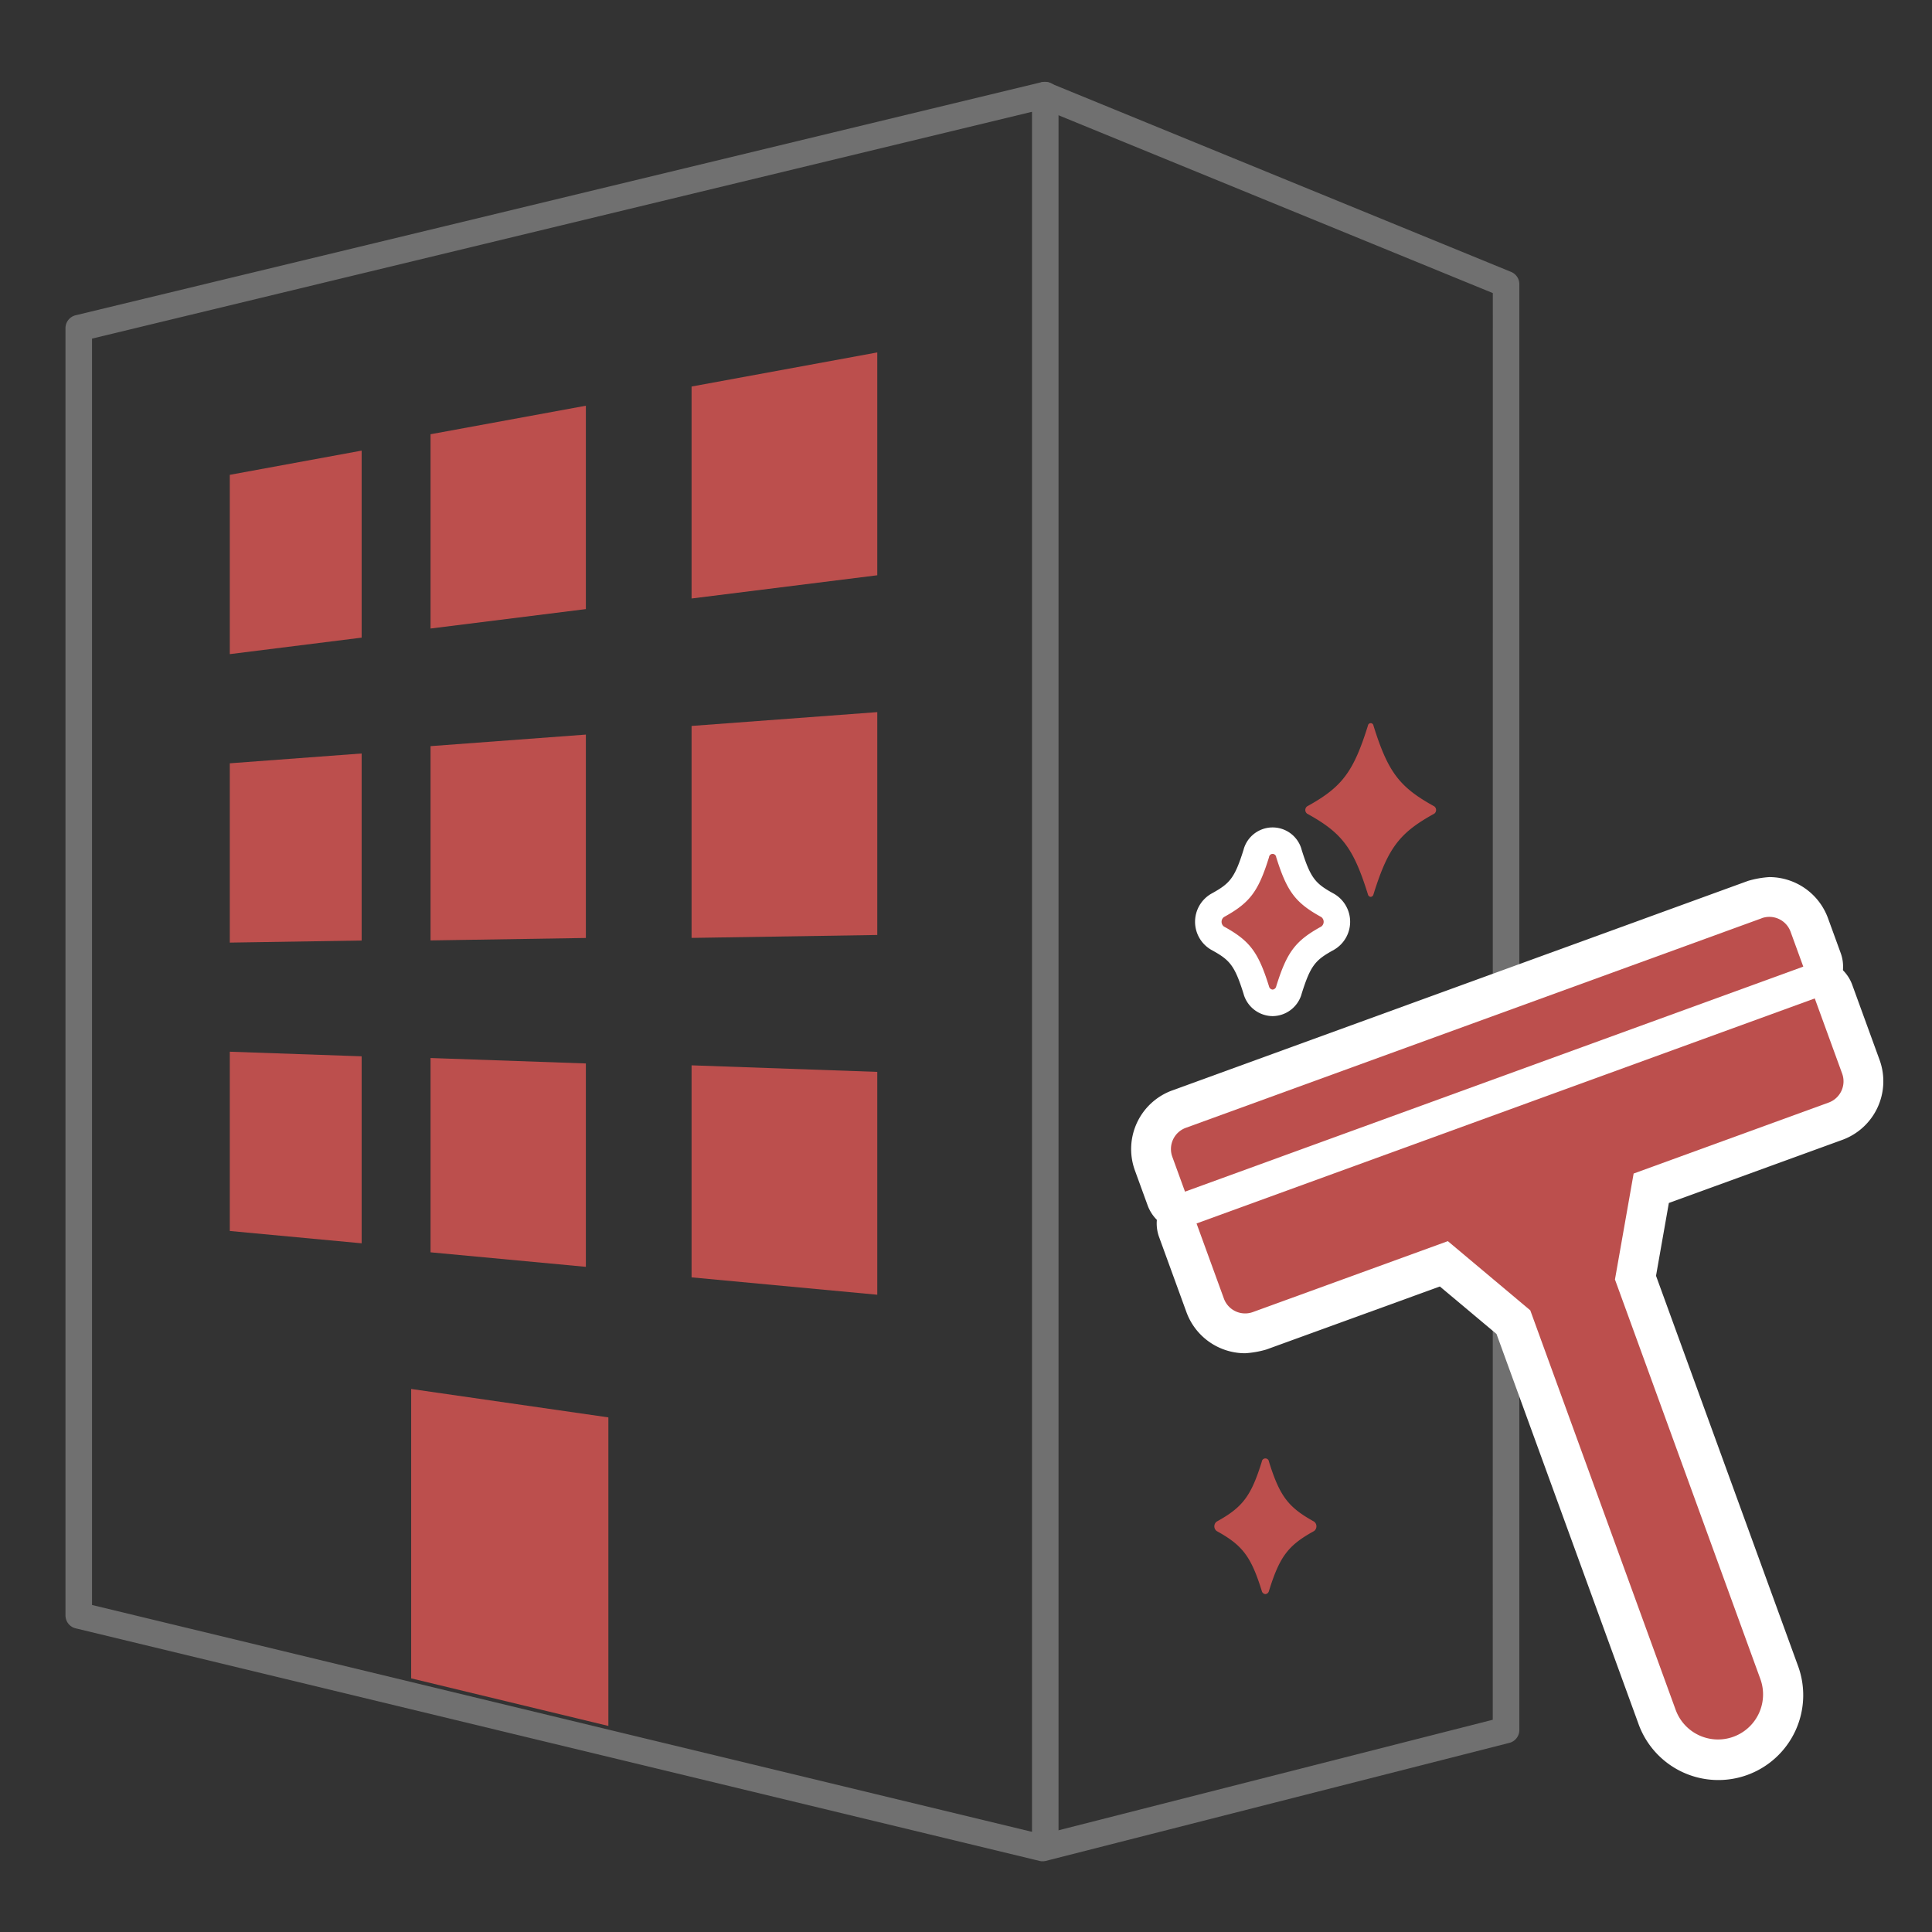
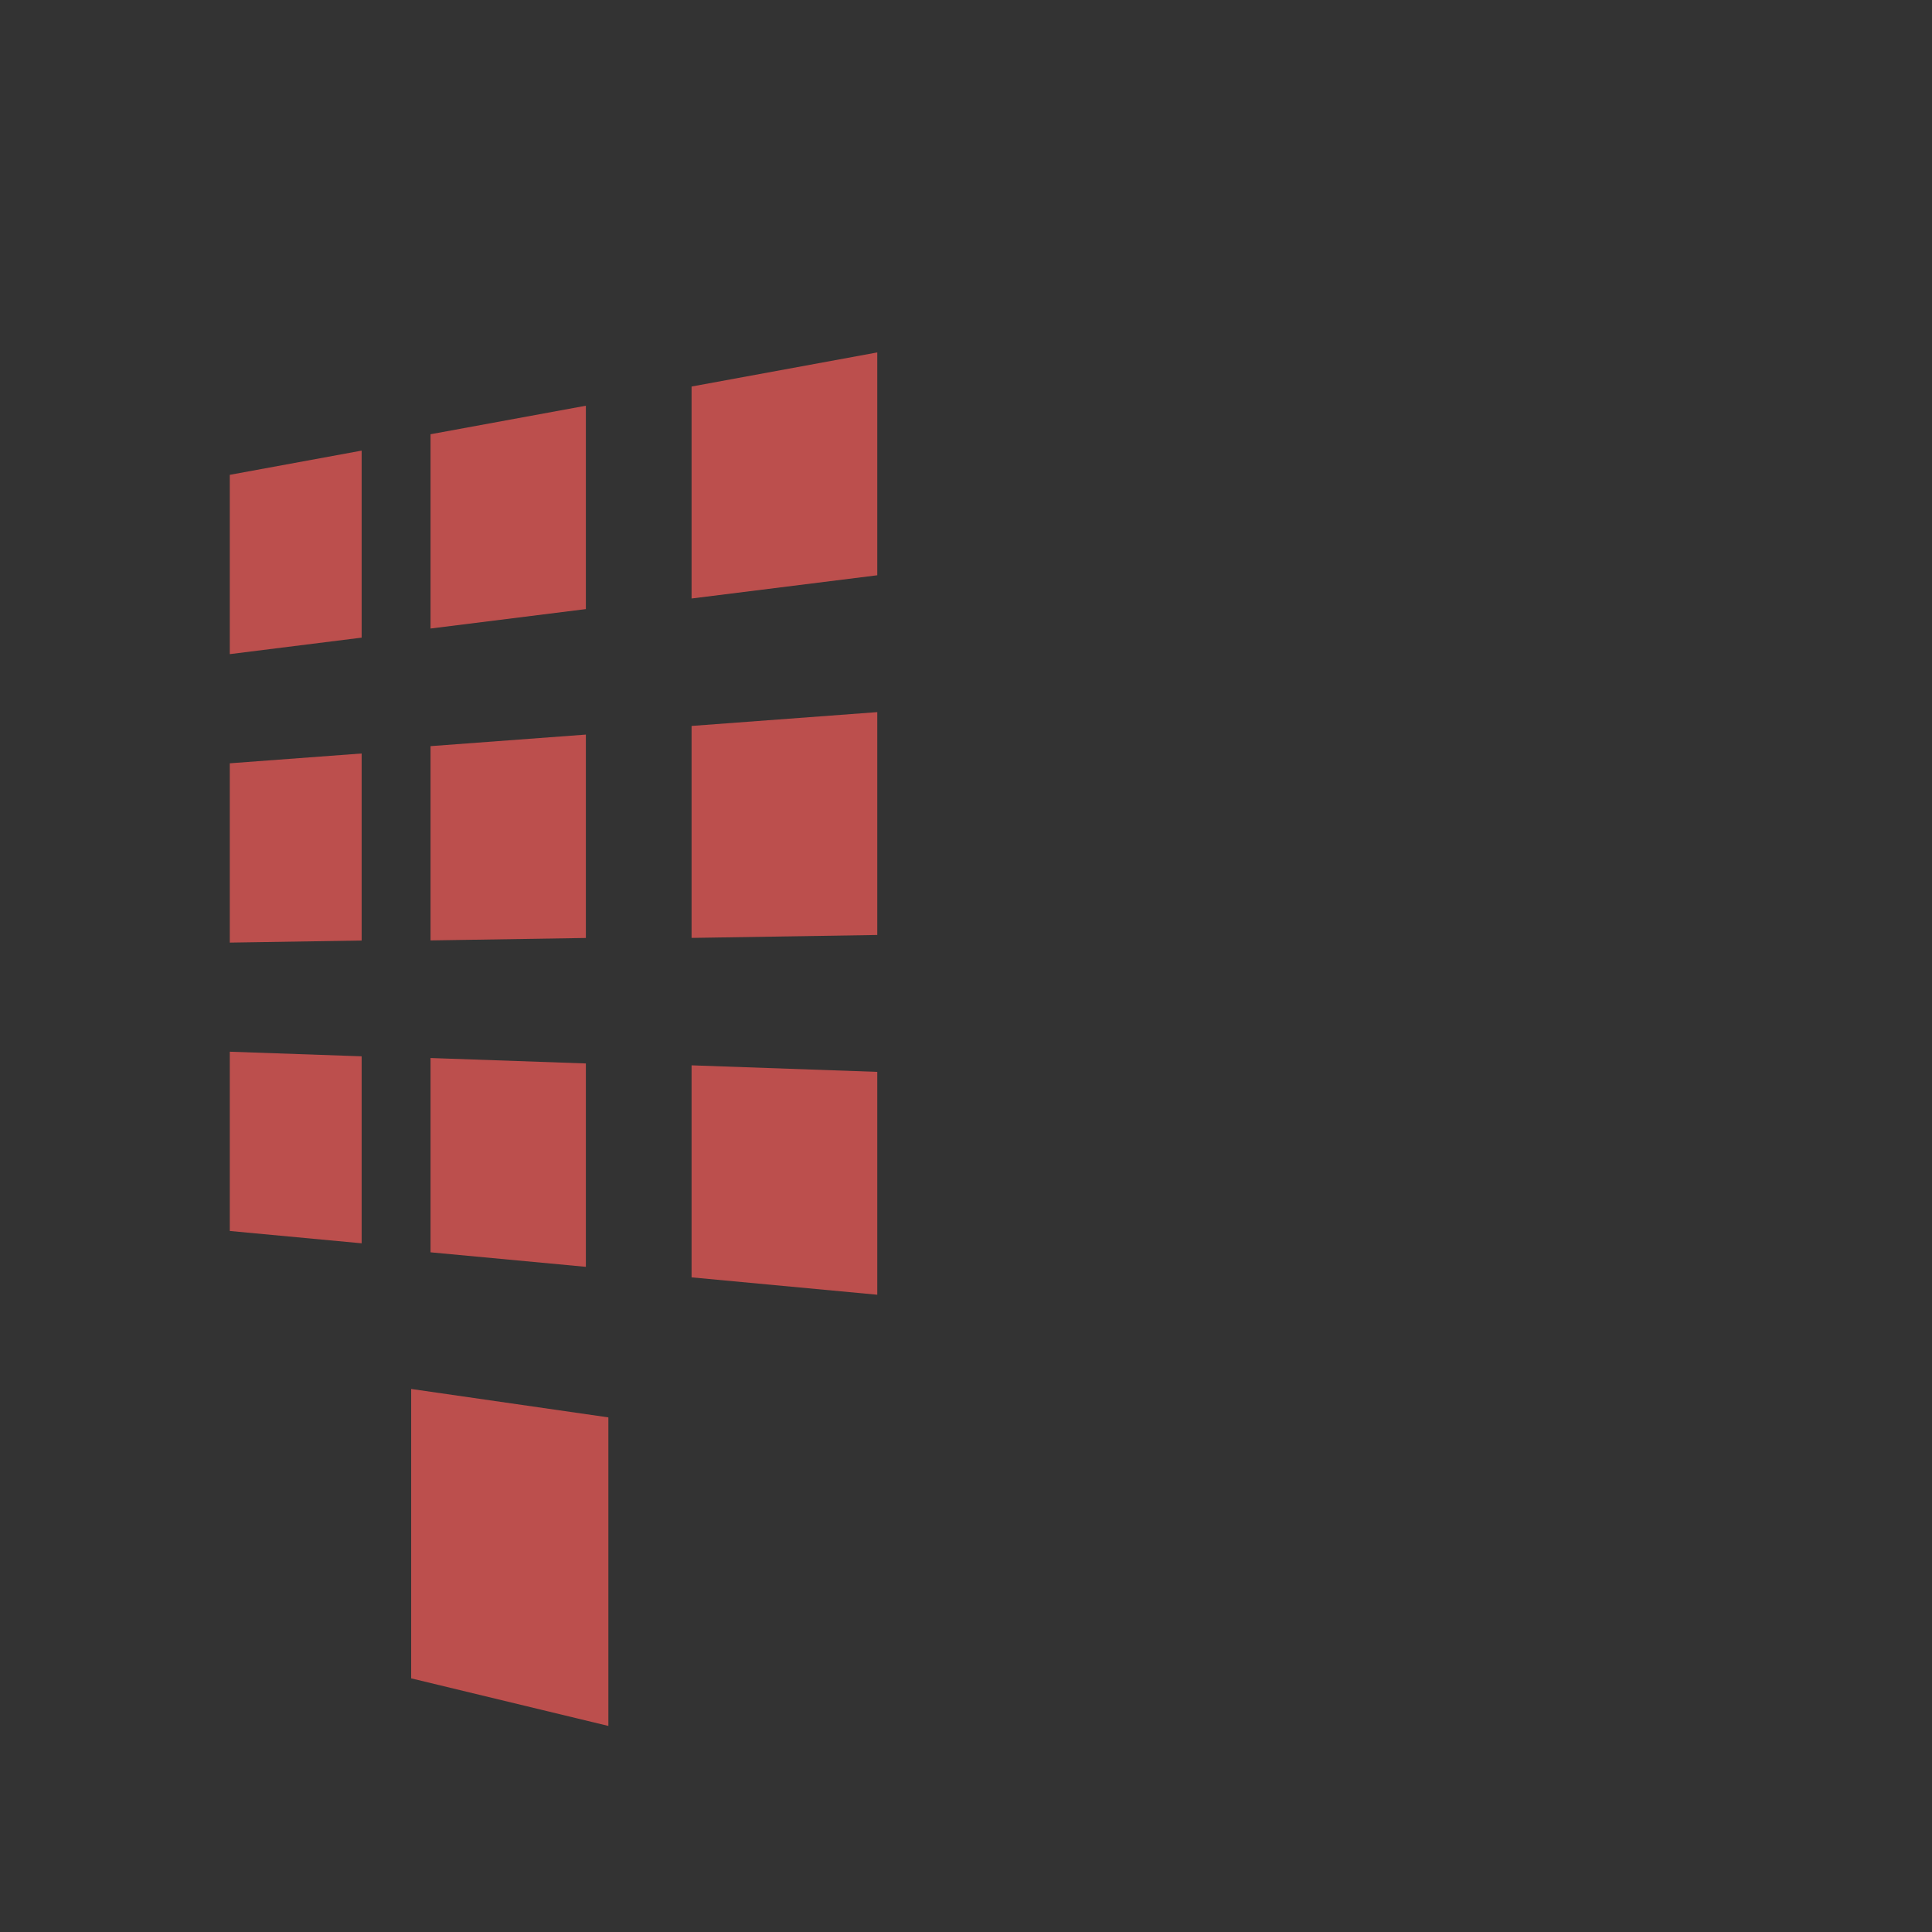
<svg xmlns="http://www.w3.org/2000/svg" width="118" height="118" viewBox="0 0 118 118">
  <rect x="0" y="0" width="118" height="118" fill="#333333" stroke="none" />
  <defs>
    <clipPath id="clip-path">
-       <rect id="長方形_2179" data-name="長方形 2179" width="111.029" height="108.682" fill="none" />
-     </clipPath>
+       </clipPath>
  </defs>
  <g id="global_reco02" transform="translate(-759 -3129)">
    <rect id="長方形_2181" data-name="長方形 2181" width="118" height="118" transform="translate(759 3129)" fill="#568917" opacity="0" />
    <g id="グループ_6220" data-name="グループ 6220" transform="translate(763 3134)">
      <path id="パス_2487" data-name="パス 2487" d="M10.895,29.7V40.651l8.053-1.007V28.221Z" transform="translate(-0.86 -5.699)" fill="#bc4f4d" />
      <path id="パス_2488" data-name="パス 2488" d="M37.307,24.827l-9.487,1.742V38.435l9.487-1.186Z" transform="translate(-5.524 -5.047)" fill="#bc4f4d" />
      <path id="パス_2489" data-name="パス 2489" d="M59.17,20.783,47.828,22.866V35.812L59.17,34.394Z" transform="translate(-9.589 -4.258)" fill="#bc4f4d" />
      <path id="パス_2490" data-name="パス 2490" d="M10.895,62.889l8.053-.127V51.338l-8.053.6Z" transform="translate(-0.86 -10.318)" fill="#bc4f4d" />
      <path id="パス_2491" data-name="パス 2491" d="M37.307,49.964l-9.487.706V62.535l9.487-.149Z" transform="translate(-5.524 -10.098)" fill="#bc4f4d" />
      <path id="パス_2492" data-name="パス 2492" d="M59.17,48.327l-11.342.844V62.117l11.342-.179Z" transform="translate(-9.589 -9.833)" fill="#bc4f4d" />
      <path id="パス_2493" data-name="パス 2493" d="M10.895,85.1l8.053.753V74.432l-8.053-.281Z" transform="translate(-0.86 -14.916)" fill="#bc4f4d" />
      <path id="パス_2494" data-name="パス 2494" d="M37.307,75.073l-9.487-.332V86.608l9.487.887Z" transform="translate(-5.524 -15.121)" fill="#bc4f4d" />
      <path id="パス_2495" data-name="パス 2495" d="M59.17,75.836l-11.342-.4V88.386L59.17,89.447Z" transform="translate(-9.589 -15.369)" fill="#bc4f4d" />
      <path id="パス_2496" data-name="パス 2496" d="M38.476,123.363V104.518l-12.044-1.736v17.675Z" transform="translate(-5.319 -22.949)" fill="#bc4f4d" />
      <g id="グループ_6217" data-name="グループ 6217">
        <g id="グループ_6216" data-name="グループ 6216" clip-path="url(#clip-path)">
-           <path id="パス_2497" data-name="パス 2497" d="M97.431,58.94a.19.19,0,0,1-.169-.15c-.885-2.836-1.579-3.757-3.713-4.931a.28.28,0,0,1,0-.449c2.135-1.175,2.828-2.1,3.713-4.932a.17.17,0,0,1,.337,0c.885,2.836,1.579,3.757,3.713,4.932a.28.28,0,0,1,0,.449c-2.135,1.174-2.828,2.1-3.713,4.931a.19.19,0,0,1-.169.15" transform="translate(-17.713 -9.162)" fill="#bc4f4d" />
          <path id="パス_2498" data-name="パス 2498" d="M89.7,112.031a.247.247,0,0,1-.219-.194c-.656-2.1-1.17-2.786-2.753-3.657a.361.361,0,0,1,0-.58c1.583-.871,2.1-1.554,2.753-3.657a.22.22,0,0,1,.438,0c.656,2.1,1.17,2.786,2.753,3.657a.361.361,0,0,1,0,.58c-1.583.871-2.1,1.554-2.753,3.657a.247.247,0,0,1-.219.194" transform="translate(-16.415 -19.668)" fill="#bc4f4d" />
-           <path id="パス_2499" data-name="パス 2499" d="M59.789,0a.81.81,0,0,1,.307.06l28.2,11.548a.81.81,0,0,1,.5.75v88.306a.81.81,0,0,1-.61.785l-28.31,7.208a.811.811,0,0,1-.392,0l-.37-.09L.62,94.453A.81.81,0,0,1,0,93.665V15.043a.81.81,0,0,1,.62-.788L59.6.023A.81.81,0,0,1,59.789,0ZM87.176,12.9,59.724,1.66,1.621,15.681V93.027l58.051,14.01,27.5-7Z" transform="translate(0 0)" fill="#707070" />
          <path id="線_67" data-name="線 67" d="M-.19,107.592a.81.81,0,0,1-.81-.81V-.19A.81.81,0,0,1-.19-1a.81.81,0,0,1,.81.81V106.782A.81.81,0,0,1-.19,107.592Z" transform="translate(60.032 1)" fill="#707070" />
          <path id="パス_2500" data-name="パス 2500" d="M119.29,59.932h0a3.82,3.82,0,0,1,3.581,2.506l.777,2.132a2.431,2.431,0,0,1-1.453,3.117L84.433,81.431a2.431,2.431,0,0,1-3.116-1.453l-.777-2.134a3.812,3.812,0,0,1,2.277-4.881l35.174-12.8A5.905,5.905,0,0,1,119.29,59.932Z" transform="translate(-15.225 -11.362)" fill="#fff" />
          <path id="パス_2501" data-name="パス 2501" d="M122.434,66.075a2.432,2.432,0,0,1,2.285,1.6l1.671,4.59a3.811,3.811,0,0,1-2.275,4.88L113.519,81l-.784,4.447,8.657,23.784a5.184,5.184,0,1,1-9.742,3.546L102.993,89l-3.459-2.9L88.939,89.949a5.9,5.9,0,0,1-1.3.229,3.821,3.821,0,0,1-3.583-2.507l-1.671-4.589a2.431,2.431,0,0,1,1.453-3.116L121.6,66.222A2.427,2.427,0,0,1,122.434,66.075Zm-.974,6.863-.479-1.315L87.789,83.7l.5,1.372,10.9-4.034a2.431,2.431,0,0,1,2.395.422l5.034,4.225a2.432,2.432,0,0,1,.722,1.031l8.879,24.4L107.943,86.5a2.431,2.431,0,0,1-.11-1.254l1.141-6.471a2.431,2.431,0,0,1,1.563-1.862Z" transform="translate(-15.591 -12.526)" fill="#fff" />
          <path id="パス_2502" data-name="パス 2502" d="M119.391,63.015l-35.176,12.8a1.38,1.38,0,0,0-.823,1.763l.777,2.134,37.762-13.744-.777-2.134a1.38,1.38,0,0,0-1.763-.823" transform="translate(-15.793 -11.93)" fill="#bc4f4d" />
-           <path id="パス_2503" data-name="パス 2503" d="M86.912,87.41a1.381,1.381,0,0,0,1.764.823L100.59,83.9l5.034,4.225,8.879,24.4a2.752,2.752,0,0,0,5.173-1.883l-8.88-24.4,1.141-6.471,11.914-4.336a1.38,1.38,0,0,0,.823-1.764L123,69.076,85.241,82.82Z" transform="translate(-16.16 -13.095)" fill="#bc4f4d" />
-           <path id="パス_2504" data-name="パス 2504" d="M89.865,67.713A1.861,1.861,0,0,1,88.1,66.389l0-.008c-.559-1.794-.855-2.1-1.987-2.72a1.977,1.977,0,0,1,0-3.42c1.132-.623,1.428-.926,1.987-2.72l0-.008a1.837,1.837,0,0,1,3.528,0l0,.008c.559,1.794.855,2.1,1.987,2.72a1.977,1.977,0,0,1,0,3.42c-1.132.623-1.428.926-1.987,2.72l0,.008A1.861,1.861,0,0,1,89.865,67.713ZM89.3,61.95a5,5,0,0,1,.566.621,5.311,5.311,0,0,1,.566-.619,5,5,0,0,1-.566-.621A5.311,5.311,0,0,1,89.3,61.95Z" transform="translate(-16.138 -10.652)" fill="#fff" />
+           <path id="パス_2504" data-name="パス 2504" d="M89.865,67.713A1.861,1.861,0,0,1,88.1,66.389l0-.008c-.559-1.794-.855-2.1-1.987-2.72a1.977,1.977,0,0,1,0-3.42c1.132-.623,1.428-.926,1.987-2.72a1.837,1.837,0,0,1,3.528,0l0,.008c.559,1.794.855,2.1,1.987,2.72a1.977,1.977,0,0,1,0,3.42c-1.132.623-1.428.926-1.987,2.72l0,.008A1.861,1.861,0,0,1,89.865,67.713ZM89.3,61.95a5,5,0,0,1,.566.621,5.311,5.311,0,0,1,.566-.619,5,5,0,0,1-.566-.621A5.311,5.311,0,0,1,89.3,61.95Z" transform="translate(-16.138 -10.652)" fill="#fff" />
          <path id="パス_2505" data-name="パス 2505" d="M90.244,66.472a.247.247,0,0,1-.219-.194c-.656-2.1-1.17-2.786-2.753-3.657a.361.361,0,0,1,0-.58c1.583-.871,2.1-1.554,2.753-3.657a.22.22,0,0,1,.438,0c.656,2.1,1.17,2.786,2.753,3.657a.361.361,0,0,1,0,.58c-1.583.871-2.1,1.554-2.753,3.657a.247.247,0,0,1-.219.194" transform="translate(-16.517 -11.031)" fill="#bc4f4d" />
        </g>
      </g>
    </g>
  </g>
</svg>